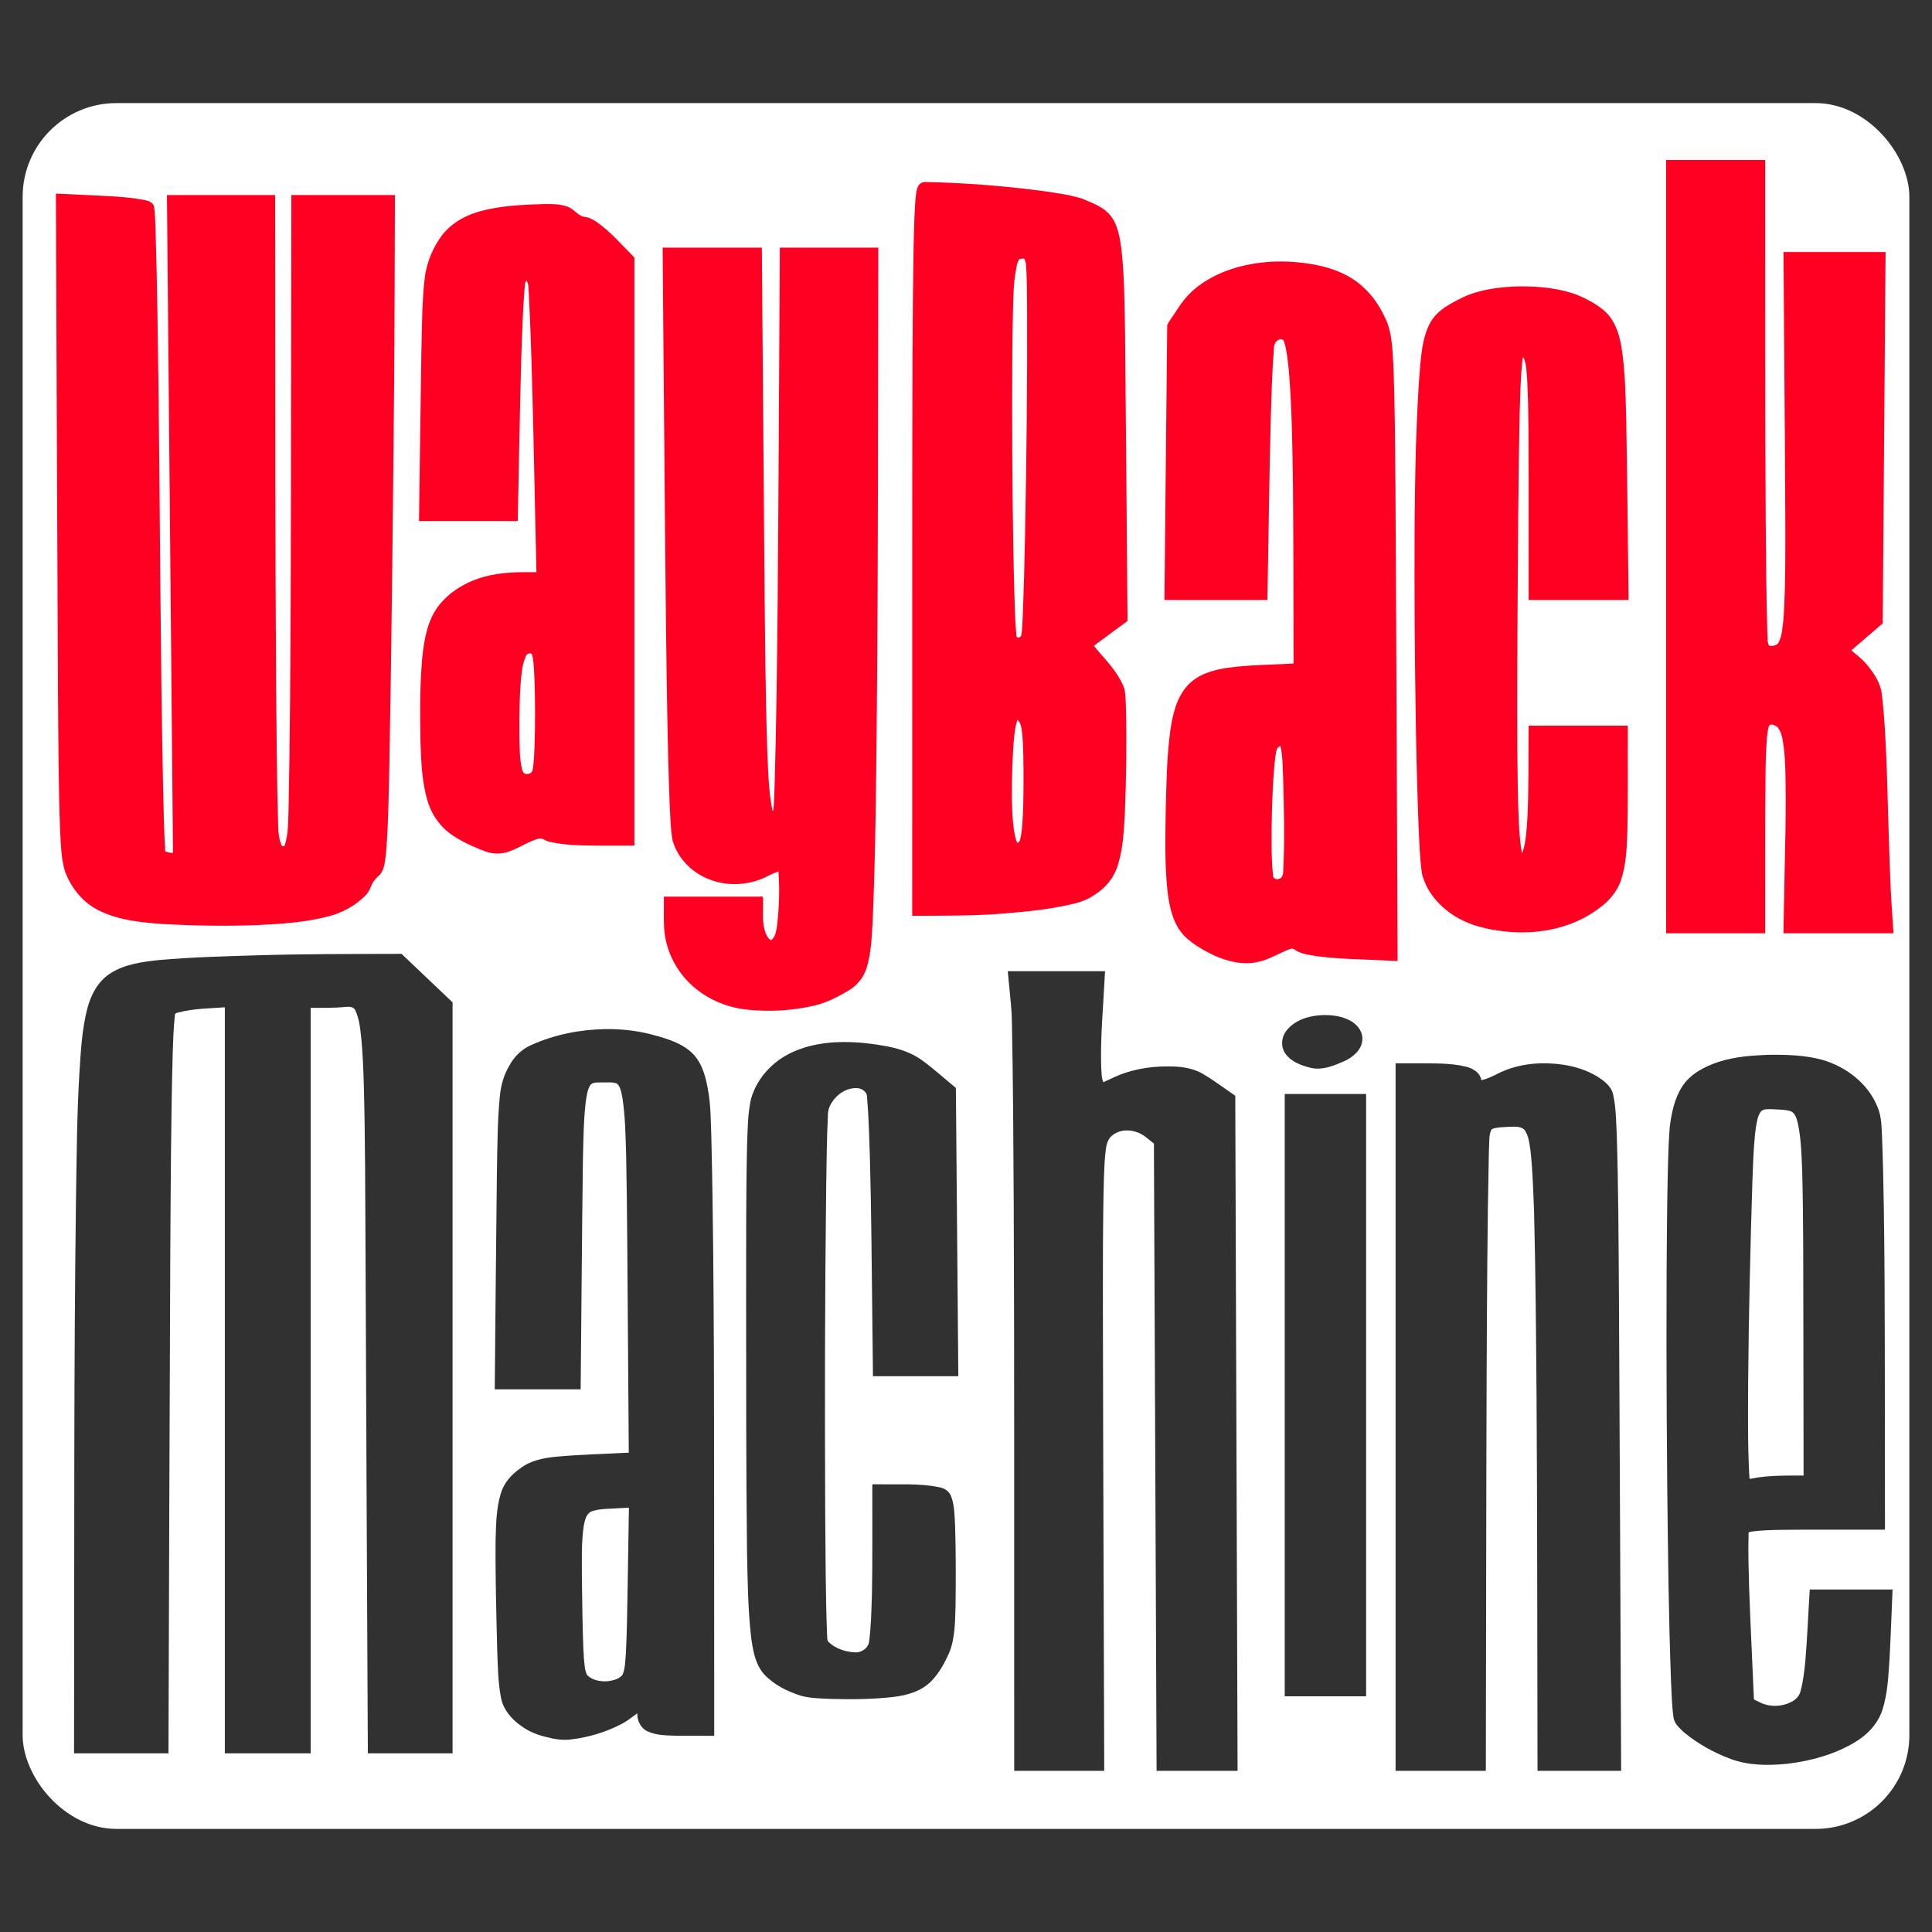
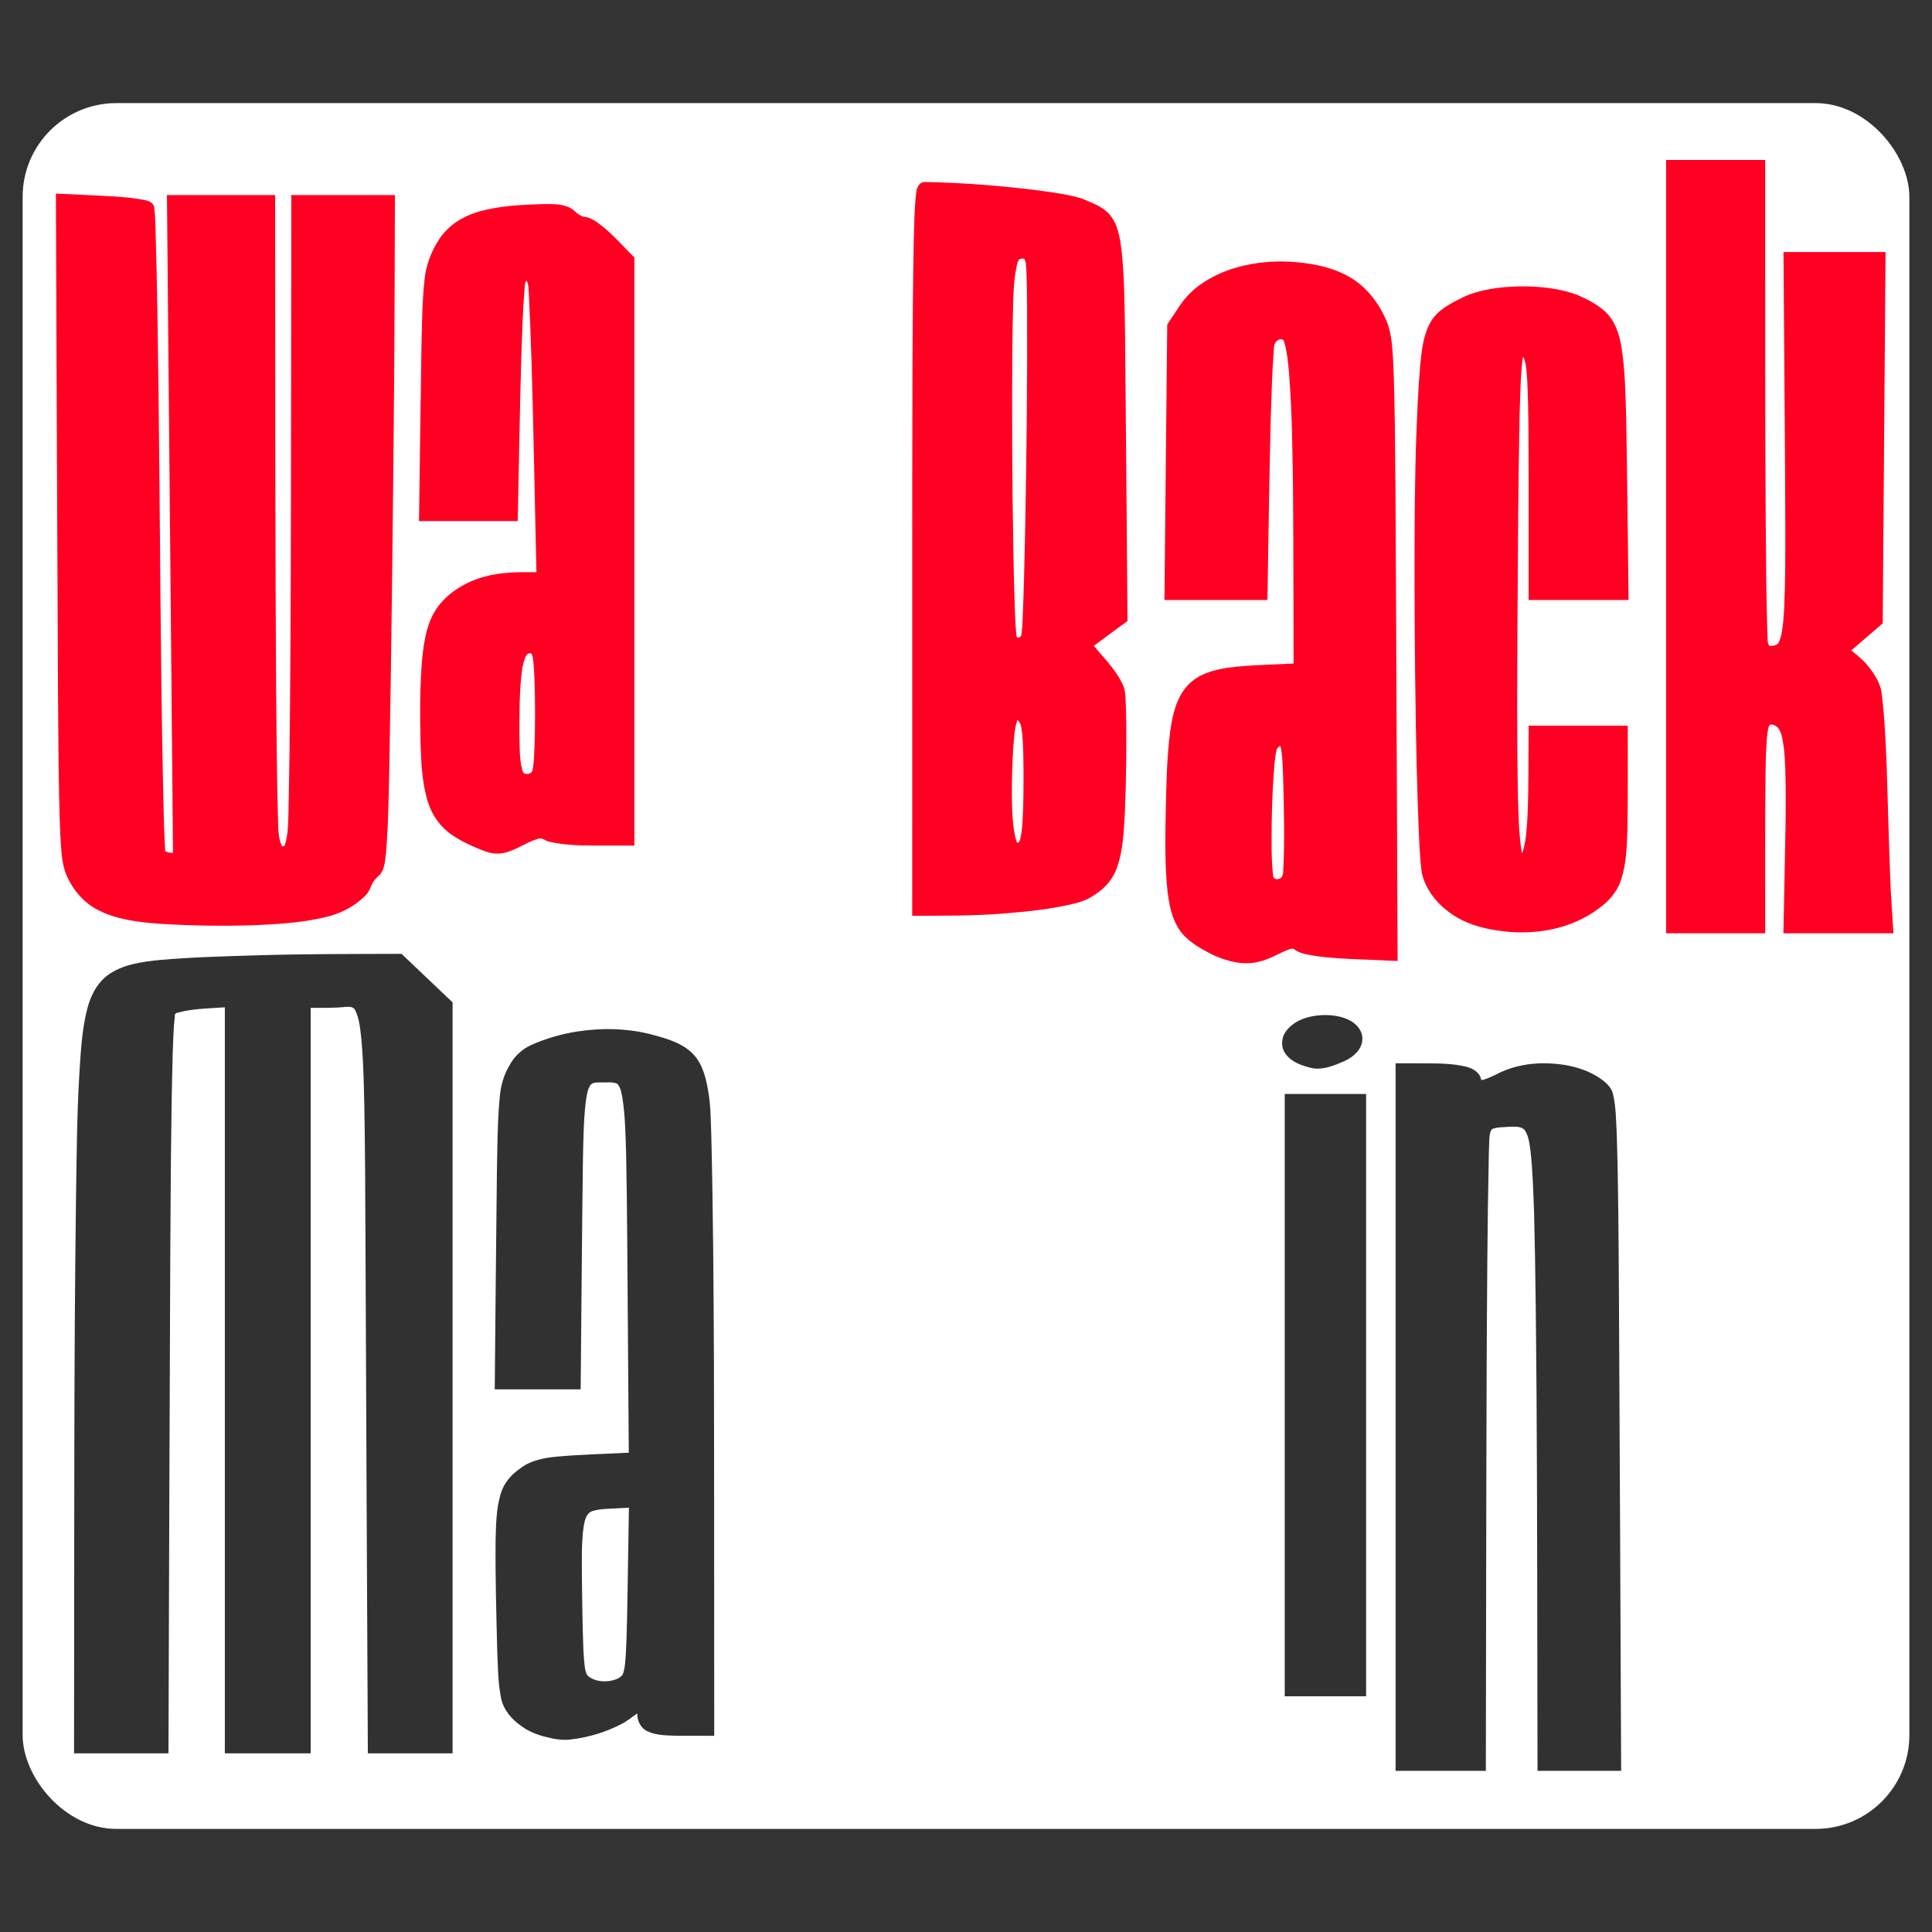
<svg xmlns="http://www.w3.org/2000/svg" xmlns:ns1="http://sodipodi.sourceforge.net/DTD/sodipodi-0.dtd" xmlns:ns2="http://www.inkscape.org/namespaces/inkscape" version="1.1" id="svg870" width="512" height="512" viewBox="0 0 512 512" ns1:docname="waybackmachine.svg" ns2:version="1.2.2 (b0a8486541, 2022-12-01)">
  <rect x="0" y="0" width="512" height="512" fill="#333333" stroke="none" />
  <defs id="defs874" />
  <ns1:namedview id="namedview872" pagecolor="#000000" bordercolor="#eeeeee" borderopacity="1" ns2:pageshadow="0" ns2:pageopacity="0" ns2:pagecheckerboard="0" showgrid="false" ns2:zoom="0.83812503" ns2:cx="187.91946" ns2:cy="267.26323" ns2:window-width="1366" ns2:window-height="705" ns2:window-x="0" ns2:window-y="26" ns2:window-maximized="1" ns2:current-layer="g876" ns2:showpageshadow="0" ns2:deskcolor="#505050" />
  <g ns2:groupmode="layer" ns2:label="Image" id="g876">
    <g id="g3903">
      <rect style="fill:#ffffff;stroke-width:39.663;paint-order:stroke fill markers" id="rect3832" width="500" height="457.353" x="6" y="27.323" ry="24.841" />
      <g id="g9221" transform="matrix(0.985,0,0,0.974,5.729,6.569)">
-         <path id="path7717" style="fill:#ff0022;fill-opacity:1;stroke-width:4.856" d="m 442.445,38.777 c 0,69.471 0,138.941 0,208.412 8.889,0 17.779,0 26.668,0 0.03,-14.632 -0.075,-29.265 0.088,-43.896 0.032,-1.974 0.079,-4.01 0.156,-5.852 0.049,-0.896 0.075,-1.657 0.14,-2.48 0.133,-1.441 0.173,-2.93 0.676,-4.3 0.679,-0.658 1.648,0.013 2.248,0.453 1.21,1.452 1.363,3.452 1.655,5.25 0.262,2.091 0.375,4.236 0.441,6.254 0.314,10.81 -0.103,21.624 -0.271,32.433 -0.08,4.046 -0.162,8.091 -0.239,12.137 9.872,0 19.745,0 29.617,0 -0.248,-3.999 -0.565,-7.965 -0.747,-11.923 -0.484,-10.916 -0.707,-21.782 -1.058,-32.699 -0.277,-6.709 -0.53,-13.431 -1.3,-20.105 -0.245,-3.142 -2.024,-5.884 -3.966,-8.262 -1.231,-1.53 -2.8,-2.725 -4.289,-3.987 2.818,-2.452 5.64,-4.9 8.459,-7.352 0.257,-33.677 0.509,-67.354 0.766,-101.031 -9.154,0 -18.307,0 -27.461,0 0.158,24.848 0.401,49.696 0.494,74.544 -7.7e-4,7.23 0.028,14.521 -0.281,21.692 -0.056,1.364 -0.17,2.963 -0.274,4.172 -0.253,2.018 -0.341,4.158 -1.328,5.98 -0.533,0.727 -1.593,0.805 -2.42,0.775 -0.695,-1.005 -0.389,-2.319 -0.532,-3.468 -0.307,-10.388 -0.366,-20.949 -0.449,-31.405 -0.181,-28.504 -0.089,-57.008 -0.123,-85.512 -8.3e-4,-3.944 -0.003,-7.889 -0.003,-11.833 -8.889,0 -17.779,0 -26.668,0 0,0.667 0,1.333 0,2 z" />
+         <path id="path7717" style="fill:#ff0022;fill-opacity:1;stroke-width:4.856" d="m 442.445,38.777 c 0,69.471 0,138.941 0,208.412 8.889,0 17.779,0 26.668,0 0.03,-14.632 -0.075,-29.265 0.088,-43.896 0.032,-1.974 0.079,-4.01 0.156,-5.852 0.049,-0.896 0.075,-1.657 0.14,-2.48 0.133,-1.441 0.173,-2.93 0.676,-4.3 0.679,-0.658 1.648,0.013 2.248,0.453 1.21,1.452 1.363,3.452 1.655,5.25 0.262,2.091 0.375,4.236 0.441,6.254 0.314,10.81 -0.103,21.624 -0.271,32.433 -0.08,4.046 -0.162,8.091 -0.239,12.137 9.872,0 19.745,0 29.617,0 -0.248,-3.999 -0.565,-7.965 -0.747,-11.923 -0.484,-10.916 -0.707,-21.782 -1.058,-32.699 -0.277,-6.709 -0.53,-13.431 -1.3,-20.105 -0.245,-3.142 -2.024,-5.884 -3.966,-8.262 -1.231,-1.53 -2.8,-2.725 -4.289,-3.987 2.818,-2.452 5.64,-4.9 8.459,-7.352 0.257,-33.677 0.509,-67.354 0.766,-101.031 -9.154,0 -18.307,0 -27.461,0 0.158,24.848 0.401,49.696 0.494,74.544 -7.7e-4,7.23 0.028,14.521 -0.281,21.692 -0.056,1.364 -0.17,2.963 -0.274,4.172 -0.253,2.018 -0.341,4.158 -1.328,5.98 -0.533,0.727 -1.593,0.805 -2.42,0.775 -0.695,-1.005 -0.389,-2.319 -0.532,-3.468 -0.307,-10.388 -0.366,-20.949 -0.449,-31.405 -0.181,-28.504 -0.089,-57.008 -0.123,-85.512 -8.3e-4,-3.944 -0.003,-7.889 -0.003,-11.833 -8.889,0 -17.779,0 -26.668,0 0,0.667 0,1.333 0,2 " />
        <path id="path7039" style="fill:#ff0022;fill-opacity:1;stroke-width:4.856" d="m 9.234,48.033 c 0.188,44.726 0.32,89.453 0.556,134.179 0.111,12.607 0.104,25.22 0.598,37.819 0.224,3.506 0.257,7.096 1.342,10.47 1.651,4.438 4.831,8.399 9.123,10.512 5.022,2.518 10.712,3.153 16.239,3.592 8.751,0.527 17.531,0.685 26.294,0.354 6.458,-0.303 12.973,-0.742 19.248,-2.393 3.664,-0.98 7.131,-2.865 9.799,-5.577 0.891,-0.864 1.375,-2.008 1.82,-3.139 0.504,-1.076 1.356,-1.905 2.217,-2.688 1.259,-1.623 1.307,-3.795 1.568,-5.75 0.648,-7.928 0.708,-15.889 0.904,-23.838 0.608,-34.681 0.978,-69.366 1.281,-104.051 0.135,-17.067 0.15,-34.134 0.215,-51.201 -9.289,0 -18.578,0 -27.867,0 -0.059,35.713 -0.055,71.427 -0.167,107.14 -0.098,20.136 -0.173,40.273 -0.592,60.405 -0.112,3.135 -0.028,6.352 -1.02,9.367 -0.117,0.482 -0.925,0.327 -0.934,-0.18 -0.651,-1.585 -0.795,-3.473 -0.83,-5.058 -0.38,-12.532 -0.427,-25.194 -0.554,-37.781 -0.269,-37.959 -0.182,-75.919 -0.242,-113.879 -0.006,-6.671 -0.01,-13.343 -0.017,-20.014 -9.704,0 -19.409,0 -29.113,0 0.539,59.657 1.083,119.314 1.627,178.971 -0.72,0.035 -1.47,-0.071 -2.094,-0.451 -0.382,-6.227 -0.448,-12.425 -0.596,-18.68 -0.728,-35.335 -0.773,-70.678 -1.195,-106.017 -0.201,-14.979 -0.361,-29.961 -0.832,-44.934 -0.106,-1.949 -0.062,-3.922 -0.412,-5.847 -0.298,-1.029 -1.388,-1.435 -2.342,-1.655 -5.52,-1.071 -11.168,-1.125 -16.766,-1.434 -2.423,-0.116 -4.845,-0.232 -7.268,-0.346 0.003,0.702 0.005,1.404 0.008,2.105 z" />
        <path id="path7522" style="fill:#ff0022;fill-opacity:1;stroke-width:4.856" d="m 140.67,48.773 c -6.102,0.2 -12.31,0.417 -18.188,2.23 -3.968,1.225 -7.647,3.618 -9.973,7.107 -2.304,3.424 -3.767,7.414 -4.137,11.53 -0.664,6.396 -0.66,12.837 -0.816,19.26 -0.241,15.378 -0.423,30.756 -0.636,46.134 8.854,0 17.707,0 26.561,0 0.323,-14.92 0.536,-29.844 0.959,-44.762 0.214,-6.191 0.399,-12.489 0.893,-18.705 0.11,-0.669 0.005,-1.444 0.519,-1.971 0.685,1.093 0.462,2.512 0.618,3.673 0.633,12.551 0.91,25.064 1.214,37.633 0.278,12.676 0.55,25.353 0.826,38.03 -4.704,-0.033 -9.485,-0.047 -14.049,1.252 -4.84,1.329 -9.406,4.071 -12.443,8.116 -2.957,4.09 -3.753,9.241 -4.251,14.144 -0.656,7.611 -0.578,15.264 -0.451,22.896 0.198,5.478 0.384,11.06 2.059,16.325 1.143,3.612 3.483,6.835 6.654,8.927 2.722,1.834 5.743,3.189 8.805,4.346 2.12,0.792 4.503,0.757 6.592,-0.119 2.641,-0.946 4.965,-2.66 7.69,-3.376 1.093,-0.313 1.901,0.729 2.942,0.848 3.906,0.91 7.95,1.003 11.944,1.034 3.62,0 7.24,0 10.861,0 0,-53.339 0,-106.677 0,-160.016 -2.856,-2.841 -5.481,-5.932 -8.606,-8.489 -1.496,-1.153 -3.091,-2.473 -5.057,-2.59 -1.764,-0.464 -2.713,-2.266 -4.454,-2.78 -1.934,-0.713 -4.044,-0.676 -6.076,-0.678 z m -3.736,122.244 c 0.469,0.07 0.449,0.794 0.599,1.141 0.317,1.984 0.361,4.108 0.454,6.008 0.204,5.982 0.208,12.227 0.011,18.202 -0.102,1.994 -0.119,4.193 -0.492,6.257 -0.102,0.785 -0.822,1.311 -1.598,1.188 -0.77,0.145 -1.133,-0.607 -1.267,-1.231 -0.722,-2.984 -0.626,-6.09 -0.707,-9.139 -0.026,-2.941 0.006,-6.025 0.067,-8.874 0.053,-1.692 0.106,-3.194 0.222,-4.895 0.234,-2.616 0.337,-5.335 1.393,-7.778 0.246,-0.562 0.656,-0.976 1.318,-0.877 z" />
-         <path id="path7561" style="fill:#ff0022;fill-opacity:1;stroke-width:4.856" d="m 172.479,62.658 c 0.298,33.453 0.523,66.906 0.881,100.358 0.22,16.483 0.371,32.971 1.014,49.444 0.179,3.111 0.209,6.249 0.738,9.326 1.388,5.313 5.826,9.512 11.009,11.125 4.933,1.622 10.486,1.007 15.018,-1.496 0.804,-0.396 1.624,-0.763 2.473,-1.052 0.379,4.726 0.196,9.49 -0.297,14.201 -0.234,1.564 -0.329,3.418 -1.631,4.508 -0.824,-0.275 -1.198,-1.261 -1.531,-2.006 -1.048,-2.795 -0.582,-5.828 -0.688,-8.742 0.066,-0.699 0.097,-1.363 -0.8,-1.1 -8.623,0 -17.247,0 -25.87,0 0.066,3.253 -0.161,6.52 0.178,9.762 0.745,6.499 4.407,12.555 9.756,16.306 3.779,2.712 8.3,4.316 12.928,4.72 6.007,0.565 12.13,0.206 17.992,-1.252 3.124,-0.758 5.975,-2.302 8.724,-3.922 2.412,-1.407 4.264,-3.718 5.025,-6.413 1.224,-4.131 1.325,-8.482 1.58,-12.753 0.815,-19.353 0.924,-38.727 1.125,-58.093 0.363,-40.643 0.289,-81.289 0.381,-121.933 10e-4,-1.001 0.004,-2.003 0.005,-3.004 -8.829,0 -17.659,0 -26.488,0 -0.2,31.946 -0.327,63.892 -0.585,95.837 -0.172,17.071 -0.343,34.143 -0.849,51.208 -0.082,1.976 -0.131,4.091 -0.32,6.113 -0.278,0.411 -0.335,-0.878 -0.463,-1.175 -0.831,-4.791 -0.926,-9.671 -1.148,-14.518 -0.496,-14.65 -0.594,-29.425 -0.749,-44.136 -0.264,-31.109 -0.483,-62.219 -0.729,-93.329 -8.899,0 -17.798,0 -26.697,0 0.006,0.673 0.012,1.345 0.018,2.018 z" />
        <path id="path7600" style="fill:#ff0022;fill-opacity:1;stroke-width:4.856" d="m 242.617,42.828 c -1.348,0.241 -1.811,1.768 -1.941,2.961 -0.537,4.575 -0.526,9.193 -0.672,13.792 -0.377,21.113 -0.335,42.231 -0.381,63.346 -0.024,39.833 -0.006,79.666 -0.012,119.499 8.128,-0.041 16.268,0.071 24.376,-0.598 6.482,-0.528 12.991,-1.181 19.318,-2.743 2.057,-0.49 4.013,-1.35 5.721,-2.602 2.725,-1.772 4.841,-4.45 5.827,-7.557 1.489,-4.59 1.694,-9.462 1.961,-14.243 0.391,-9.485 0.524,-18.984 0.314,-28.475 -0.134,-1.984 0.021,-4.037 -0.565,-5.958 -1.116,-2.797 -2.971,-5.235 -4.894,-7.525 -1.076,-1.241 -2.186,-2.455 -3.173,-3.77 3.008,-2.255 6.025,-4.498 9.041,-6.742 -0.224,-26.088 -0.389,-52.176 -0.658,-78.264 -0.156,-7.602 -0.143,-15.228 -0.97,-22.795 -0.45,-3.429 -1,-7.158 -3.434,-9.806 -1.929,-2.037 -4.668,-2.955 -7.178,-4.047 -3.797,-1.203 -7.778,-1.67 -11.708,-2.236 -10.187,-1.299 -20.443,-2.09 -30.712,-2.301 -0.087,0.022 -0.174,0.044 -0.262,0.066 z m 26.986,20.781 c 0.413,0.189 0.416,0.85 0.582,1.244 0.339,4.006 0.277,8.037 0.335,12.055 0.096,20.423 -0.156,40.846 -0.536,61.266 -0.162,7.881 -0.33,15.757 -0.674,23.597 -0.116,1.466 -0.075,2.974 -0.375,4.408 -0.199,0.511 -0.904,0.831 -1.256,0.275 -0.38,-3.533 -0.431,-7.081 -0.555,-10.586 -0.51,-17.97 -0.619,-35.948 -0.633,-53.925 0.015,-8.644 0.044,-17.289 0.27,-25.93 0.096,-2.79 0.15,-5.745 0.637,-8.561 0.25,-1.223 0.301,-2.576 0.994,-3.645 0.373,-0.164 0.807,-0.196 1.211,-0.199 z m -1.588,125.605 c 1.039,0.939 0.985,2.492 1.196,3.775 0.361,4.026 0.32,7.97 0.348,12.028 0.007,2.51 -0.025,5.163 -0.085,7.582 -0.143,3.062 -0.141,6.17 -0.838,9.168 -0.121,0.404 -0.815,1.304 -0.916,0.458 -0.611,-1.624 -0.808,-3.573 -0.98,-5.155 -0.098,-1.094 -0.166,-2.122 -0.219,-3.271 -0.057,-1.381 -0.098,-2.992 -0.095,-4.465 -0.004,-4.224 0.108,-8.311 0.366,-12.543 0.217,-2.568 0.307,-5.197 1.122,-7.662 l 0.076,0.065 z" />
        <path id="path7639" style="fill:#ff0022;fill-opacity:1;stroke-width:4.856" d="m 337.424,64.418 c -7.246,0.246 -14.662,2.101 -20.559,6.466 -2.497,1.811 -4.507,4.202 -6.108,6.824 -0.827,1.315 -1.798,2.585 -2.535,3.927 -0.25,24.959 -0.502,49.918 -0.751,74.877 9.236,0 18.473,0 27.709,0 0.299,-16.324 0.465,-32.652 0.882,-48.974 0.204,-6.459 0.359,-12.932 0.861,-19.403 -0.037,-1.033 0.451,-2.151 1.48,-2.519 0.541,-0.195 1.214,0.049 1.269,0.68 0.443,1.267 0.662,2.822 0.842,3.999 0.196,1.439 0.349,2.893 0.478,4.408 0.813,10.373 0.92,20.689 1.064,31.087 0.145,16.001 0.106,32.003 0.16,48.005 -5.906,0.342 -11.845,0.349 -17.715,1.152 -3.952,0.574 -8.109,1.79 -10.848,4.875 -2.991,3.342 -3.972,7.903 -4.603,12.214 -0.956,7.191 -1.044,14.461 -1.228,21.703 -0.107,7.468 -0.308,14.968 0.524,22.404 0.527,4.242 1.534,8.749 4.625,11.907 2.267,2.249 5.117,3.806 7.957,5.211 3.676,1.635 7.864,2.695 11.86,1.682 2.853,-0.62 5.332,-2.226 8.006,-3.31 0.609,-0.251 1.389,-0.478 1.874,0.132 1.787,1.153 3.986,1.33 6.035,1.684 6.242,0.82 12.551,0.819 18.829,1.162 0.893,0.039 1.786,0.078 2.679,0.117 -0.199,-42.789 -0.335,-85.579 -0.584,-128.368 -0.114,-11.588 -0.106,-23.183 -0.614,-34.762 -0.261,-4.075 -0.376,-8.333 -2.268,-12.051 -2.147,-4.729 -5.647,-8.95 -10.296,-11.376 -4.827,-2.564 -10.348,-3.455 -15.75,-3.732 -1.091,-0.052 -2.185,-0.045 -3.277,-0.021 z m 1.252,131.787 c 0.632,2.756 0.582,5.683 0.727,8.447 0.219,8.454 0.443,16.921 0.045,25.373 -0.018,0.877 -0.109,2.048 -1.115,2.346 -0.72,0.302 -1.754,-0.13 -1.648,-1.023 -0.498,-4.684 -0.384,-9.409 -0.355,-14.112 0.067,-4.133 0.201,-8.146 0.463,-12.281 0.218,-2.625 0.285,-5.29 0.907,-7.858 0.217,-0.365 0.598,-0.804 0.977,-0.891 z" />
        <path id="path7678" style="fill:#ff0022;fill-opacity:1;stroke-width:4.856" d="m 402.861,71.178 c -5.085,0.142 -10.289,0.758 -14.956,2.899 -3.287,1.662 -6.862,3.409 -8.772,6.73 -2.043,3.545 -2.416,7.725 -2.842,11.714 -0.613,7.25 -0.869,14.525 -1.144,21.794 -0.452,16.301 -0.428,32.611 -0.347,48.917 0.133,18.348 0.357,36.699 1.053,55.035 0.217,4.247 0.295,8.516 0.914,12.729 1.373,5.612 5.744,10.093 10.809,12.637 3.95,1.975 8.372,2.781 12.737,3.18 8.288,0.67 17.006,-1.142 23.75,-6.178 2.782,-1.946 5.165,-4.607 6.227,-7.88 1.48,-4.407 1.577,-9.116 1.743,-13.718 0.18,-8.814 0.058,-17.631 0.094,-26.446 0,-0.633 0,-1.267 0,-1.9 -8.887,0 -17.773,0 -26.66,0 -0.094,8.351 0.052,16.709 -0.332,25.055 -0.233,3.204 -0.335,6.485 -1.355,9.558 -0.195,0.215 -0.248,-0.963 -0.355,-1.311 -0.619,-4.556 -0.697,-9.159 -0.831,-13.71 -0.335,-16.515 -0.188,-33.035 -0.125,-49.552 0.123,-18.3 0.177,-36.603 0.574,-54.9 0.147,-4.759 0.211,-9.548 0.719,-14.322 0.108,-0.305 0.027,-1.558 0.405,-0.86 0.726,1.838 0.715,3.872 0.893,5.818 0.46,8.877 0.348,17.771 0.398,26.657 0,11.129 0,22.258 0,33.387 8.964,0 17.927,0 26.891,0 -0.219,-16.435 -0.339,-32.871 -0.645,-49.304 -0.185,-6.465 -0.247,-12.966 -1.25,-19.369 -0.596,-3.71 -1.805,-7.599 -4.76,-10.121 -2.091,-1.793 -4.562,-3.103 -7.079,-4.19 -4.996,-1.907 -10.442,-2.404 -15.752,-2.351 z" />
        <path id="path7756" style="fill:#313131;fill-opacity:1;stroke-width:4.856" d="m 101.41,252.787 c -12.872,0.043 -25.747,0.003 -38.614,0.41 -8.576,0.276 -17.165,0.49 -25.715,1.262 -4.512,0.49 -9.246,1.082 -13.144,3.595 -3.343,2.121 -5.281,5.819 -6.247,9.559 -1.483,5.749 -1.761,11.717 -2.145,17.616 -0.696,11.808 -0.745,23.642 -0.931,35.466 -0.567,44.284 -0.419,88.572 -0.493,132.858 -0.005,5.585 -0.01,11.169 -0.015,16.754 8.469,0 16.938,0 25.406,0 0.162,-45.099 0.268,-90.198 0.484,-135.297 0.12,-18.437 0.162,-36.877 0.657,-55.308 0.132,-3.27 0.196,-6.7 0.569,-10.014 -0.116,-0.694 0.466,-0.852 1.024,-0.965 4.052,-1.082 8.274,-1.081 12.429,-1.395 0,67.66 0,135.32 0,202.98 7.697,0 15.393,0 23.09,0 0,-67.611 0,-135.223 0,-202.834 3.145,0.003 6.295,0.065 9.428,-0.261 0.951,-0.088 2.193,-0.067 2.603,0.99 1.159,2.48 1.322,5.275 1.629,7.958 0.364,4.049 0.52,8.122 0.638,12.128 0.403,15.1 0.373,30.207 0.462,45.311 0.171,45.57 0.417,91.139 0.625,136.708 7.599,0 15.198,0 22.797,0 0,-68.107 0,-136.215 0,-204.322 -4.575,-4.401 -9.149,-8.802 -13.727,-13.199 -0.27,6.5e-4 -0.539,0.001 -0.809,0.002 z" />
        <path id="path8757" style="fill:#313131;fill-opacity:1;stroke-width:4.856" d="m 156.941,273.26 c -6.792,0.13 -13.608,1.501 -19.806,4.316 -2.583,1.151 -4.69,3.219 -5.972,5.732 -1.52,2.562 -2.267,5.495 -2.523,8.444 -0.636,6.728 -0.622,13.495 -0.765,20.245 -0.242,19.76 -0.387,39.52 -0.585,59.281 7.706,0 15.411,0 23.117,0 0.206,-20.819 0.334,-41.638 0.608,-62.456 0.132,-5.271 0.153,-10.471 0.757,-15.722 0.263,-1.624 0.377,-3.406 1.368,-4.779 0.909,-0.76 2.224,-0.482 3.323,-0.561 1.249,0.073 2.615,-0.209 3.769,0.368 1.013,1.027 1.137,2.591 1.427,3.937 0.77,5.125 0.824,10.373 0.986,15.501 0.309,15.437 0.322,30.879 0.461,46.319 0.083,11.54 0.166,23.079 0.249,34.619 -6.477,0.355 -12.971,0.489 -19.431,1.089 -3.419,0.338 -6.989,0.991 -9.753,3.181 -2.397,1.648 -4.407,3.967 -5.239,6.795 -1.283,4.182 -1.289,8.611 -1.413,12.946 -0.085,9.872 0.194,19.743 0.432,29.611 0.187,4.374 0.179,8.793 1.033,13.102 0.606,3.173 2.795,5.786 5.385,7.6 1.968,1.489 4.275,2.441 6.664,3.013 2.263,0.619 4.623,1.012 6.966,0.662 4.68,-0.579 9.278,-1.988 13.445,-4.199 1.516,-0.782 2.815,-1.896 4.198,-2.88 -0.067,1.981 0.906,4.049 2.762,4.906 2.539,1.189 5.43,1.102 8.171,1.199 3.255,0.018 6.51,0.004 9.765,0.008 -0.029,-33.88 0.004,-67.76 -0.079,-101.64 -0.096,-20.455 -0.207,-40.911 -0.7,-61.361 -0.166,-4.362 -0.119,-8.761 -0.955,-13.064 -0.64,-3.701 -1.761,-7.622 -4.713,-10.164 -3.072,-2.652 -7.116,-3.692 -10.945,-4.732 -3.921,-0.964 -7.971,-1.375 -12.006,-1.314 z m 6.1,152.096 c -0.12,5.956 -0.156,11.884 -0.473,17.8 -0.168,1.922 -0.15,3.926 -0.865,5.743 -0.84,1.146 -2.366,1.539 -3.705,1.756 -2.014,0.223 -4.308,-0.112 -5.809,-1.579 -0.774,-1.421 -0.729,-3.124 -0.91,-4.696 -0.069,-0.848 -0.094,-1.592 -0.145,-2.503 -0.243,-6.268 -0.305,-12.674 -0.39,-19.007 0.003,-4.83 -0.193,-9.695 0.498,-14.491 0.292,-1.494 0.655,-3.4 2.291,-3.969 2.409,-0.765 4.984,-0.604 7.477,-0.81 0.795,-0.041 1.59,-0.083 2.384,-0.124 -0.118,7.293 -0.236,14.586 -0.354,21.879 z" />
-         <path id="path8796" style="fill:#313131;fill-opacity:1;stroke-width:4.856" d="m 219.715,276.807 c -6.106,0.221 -12.432,1.787 -17.187,5.806 -2.967,2.53 -5.291,5.918 -6.3,9.704 -0.907,4.107 -0.879,8.343 -1.05,12.525 -0.312,14.088 -0.233,28.18 -0.252,42.27 0.037,22.668 -0.04,45.336 0.237,68.003 0.163,7.837 0.22,15.695 1.093,23.493 0.493,3.554 1.05,7.401 3.512,10.193 2.641,2.872 6.248,4.68 9.925,5.848 2.652,0.725 5.435,0.722 8.164,0.861 5.538,0.155 11.1,0.096 16.609,-0.529 3.746,-0.446 7.658,-1.547 10.329,-4.372 2.138,-2.232 3.613,-5.014 4.83,-7.83 1.572,-4.049 1.5,-8.473 1.648,-12.748 0.077,-7.298 0.1,-14.601 -0.131,-21.896 -0.165,-2.626 -0.13,-5.353 -1.098,-7.839 -0.529,-1.381 -1.892,-2.189 -3.299,-2.42 -5.319,-1.078 -10.778,-0.667 -16.167,-0.77 -0.527,0.073 -1.347,-0.147 -1.704,0.097 -0.036,9.874 0.088,19.749 -0.096,29.622 -0.152,4.425 -0.196,8.873 -0.792,13.266 -0.327,1.723 -2.159,2.908 -3.871,2.736 -2.499,-0.139 -5.076,-0.987 -6.92,-2.727 -0.678,-0.611 -0.357,-1.616 -0.507,-2.417 -0.397,-10.765 -0.388,-21.541 -0.486,-32.312 -0.132,-29.764 -0.098,-59.529 0.262,-89.292 0.105,-6.409 0.15,-12.789 0.458,-19.164 -0.027,-1.301 0.312,-2.581 1.034,-3.67 1.476,-2.357 4.208,-4.194 7.07,-3.904 1.242,0.136 2.513,1.14 2.434,2.482 0.468,5.459 0.572,10.941 0.764,16.414 0.409,14.741 0.473,29.607 0.659,44.397 0.056,5.021 0.112,10.042 0.167,15.064 7.655,0 15.31,0 22.965,0 -0.219,-26.144 -0.436,-52.288 -0.656,-78.432 -3.011,-2.477 -5.871,-5.145 -9.012,-7.459 -3.136,-2.344 -6.966,-3.473 -10.785,-4.085 -3.906,-0.686 -7.878,-1.054 -11.845,-0.915 z" />
-         <path id="path8835" style="fill:#313131;fill-opacity:1;stroke-width:4.856" d="m 265.525,259.695 c 0.265,3.1 0.643,6.193 0.83,9.299 0.023,0.708 0.063,1.777 0.079,2.548 0.339,16.409 0.387,32.822 0.487,49.233 0.198,44.491 0.101,88.983 0.129,133.475 4.6e-4,6.943 10e-4,13.887 10e-4,20.83 8.075,0 16.15,0 24.225,0 -0.116,-41.378 -0.295,-82.755 -0.359,-124.133 0.004,-12.484 -0.061,-24.972 0.28,-37.453 0.074,-1.995 0.161,-4.192 0.365,-6.258 0.198,-1.802 0.347,-3.892 1.914,-5.086 2.533,-2.059 6.373,-1.527 8.838,0.377 0.786,0.61 1.548,1.25 2.325,1.871 0.239,56.894 0.48,113.788 0.719,170.682 7.264,0 14.527,0 21.791,0 -0.204,-61.23 -0.413,-122.46 -0.621,-183.689 -2.885,-1.961 -5.638,-4.125 -8.641,-5.904 -2.813,-1.696 -6.156,-2.106 -9.382,-2.073 -5.361,-0.07 -10.78,0.984 -15.579,3.421 -0.63,0.29 -1.26,0.58 -1.889,0.869 -0.522,-1.155 -0.455,-2.457 -0.561,-3.693 -0.006,-0.395 -0.036,-1.2 -0.052,-1.752 -0.125,-7.558 0.583,-15.094 0.95,-22.636 0.041,-0.705 0.082,-1.41 0.123,-2.115 -8.727,0 -17.453,0 -26.18,0 0.069,0.729 0.138,1.458 0.207,2.188 z" />
        <path id="path8874" style="fill:#313131;fill-opacity:1;stroke-width:4.856" d="m 339.834,292.916 c 0,53.96 0,107.921 0,161.881 7.299,0 14.599,-10e-6 21.898,0 0,-54.627 0,-109.254 0,-163.881 -7.299,0 -14.599,0 -21.898,0 0,0.667 0,1.333 0,2 z" />
        <path id="path8913" style="fill:#313131;fill-opacity:1;stroke-width:4.856" d="m 349.812,269.459 c -3.498,0.172 -7.255,1.312 -9.482,4.176 -1.453,1.811 -1.647,4.572 -0.204,6.445 1.575,2.16 4.255,3.099 6.749,3.731 3.158,0.723 6.264,-0.639 9.101,-1.88 2.291,-1.086 4.577,-3.053 4.739,-5.752 0.186,-2.494 -1.738,-4.607 -3.905,-5.55 -2.178,-1 -4.625,-1.26 -6.998,-1.17 z" />
        <path id="path8952" style="fill:#313131;fill-opacity:1;stroke-width:4.856" d="m 408.344,282.578 c -4.104,0.155 -8.201,1.135 -11.813,3.121 -1.225,0.557 -2.54,1.242 -3.818,1.444 -0.275,-2.038 -2.277,-3.221 -4.111,-3.664 -4.268,-1.06 -8.712,-0.853 -13.074,-0.905 -1.955,-0.004 -3.91,-0.009 -5.865,-0.013 0,64.173 0,128.346 0,192.52 8.094,0 16.188,0 24.281,0 0.078,-36.441 0.087,-72.882 0.217,-109.323 0.105,-19.586 0.176,-39.174 0.589,-58.756 0.031,-1.074 0.059,-2.272 0.113,-3.31 0.042,-1.095 0.087,-2.297 0.717,-3.229 1.488,-0.6 3.158,-0.479 4.733,-0.634 1.344,0.009 2.966,-0.219 4.009,0.814 1.209,1.674 1.342,3.836 1.647,5.815 0.588,5.48 0.73,10.997 0.95,16.501 0.42,16.727 0.535,33.58 0.668,50.358 0.209,31.25 0.169,62.501 0.246,93.751 0.005,2.671 0.008,5.341 0.014,8.012 7.499,0 14.999,0 22.498,0 -0.201,-43.584 -0.347,-87.169 -0.6,-130.753 -0.109,-14.247 -0.135,-28.499 -0.591,-42.74 -0.195,-3.531 -0.186,-7.114 -0.98,-10.577 -0.457,-2.176 -2.354,-3.591 -4.093,-4.762 -4.532,-2.814 -9.995,-3.782 -15.268,-3.682 -0.157,0.004 -0.314,0.008 -0.471,0.012 z" />
-         <path id="path8991" style="fill:#313131;fill-opacity:1;stroke-width:4.856" d="m 470.613,280.242 c -4.758,0.144 -9.598,0.46 -14.145,1.972 -3.776,1.267 -7.568,3.261 -9.74,6.735 -2.074,3.297 -2.848,7.214 -3.311,11.027 -0.499,6.736 -0.534,13.496 -0.666,20.247 -0.332,25.805 -0.221,51.614 -0.005,77.42 0.204,17.748 0.37,35.501 1.026,53.239 0.176,3.326 0.205,6.677 0.713,9.974 0.381,1.633 1.756,2.785 2.934,3.881 3.676,3.045 7.909,5.407 12.366,7.098 4.829,1.812 10.122,1.839 15.192,1.325 6.368,-0.76 12.721,-2.514 18.24,-5.85 3.378,-2.03 6.261,-5.093 7.453,-8.91 1.401,-4.491 1.575,-9.238 1.895,-13.898 0.337,-6.25 0.532,-12.508 0.802,-18.762 -7.425,0 -14.85,0 -22.275,0 -0.407,6.55 -0.654,13.112 -1.205,19.652 -0.247,2.479 -0.548,5.237 -1.226,7.799 -0.26,1.428 -1.307,2.552 -2.587,3.166 -2.75,1.399 -6.198,1.393 -8.885,-0.164 -0.494,-0.302 -1.36,-0.357 -1.14,-1.131 -0.425,-10.071 -0.941,-20.139 -1.278,-30.213 -0.112,-4.708 -0.293,-9.537 -0.133,-14.292 -0.13,-0.679 0.825,-0.479 1.246,-0.642 4.418,-0.512 8.88,-0.394 13.32,-0.452 7.375,-0.015 14.751,-0.003 22.126,-0.007 -0.042,-22.769 -3.7e-4,-45.539 -0.108,-68.309 -0.102,-12.781 -0.199,-25.566 -0.67,-38.339 -0.148,-2.783 -0.093,-5.66 -1.196,-8.277 -2.489,-6.402 -8.422,-11.019 -14.905,-12.916 -4.493,-1.232 -9.205,-1.398 -13.837,-1.373 z m 0.117,14.799 c 1.77,0.136 3.604,0.037 5.311,0.584 1.297,0.637 1.572,2.245 1.902,3.512 0.845,4.171 0.932,8.539 1.112,12.718 0.371,13.943 0.263,27.893 0.317,41.839 0.019,13.677 0.039,27.353 0.058,41.03 -4.721,0.032 -9.504,-0.127 -14.146,0.867 -0.684,0.211 -0.327,-0.803 -0.48,-1.191 -0.43,-8.533 -0.313,-17.083 -0.282,-25.624 0.153,-18.127 0.586,-36.25 1.144,-54.368 0.157,-4.088 0.281,-8.282 0.684,-12.395 0.057,-0.557 0.164,-1.453 0.268,-2.137 0.286,-1.478 0.44,-3.127 1.443,-4.32 0.726,-0.609 1.787,-0.491 2.672,-0.516 z" />
      </g>
    </g>
  </g>
</svg>